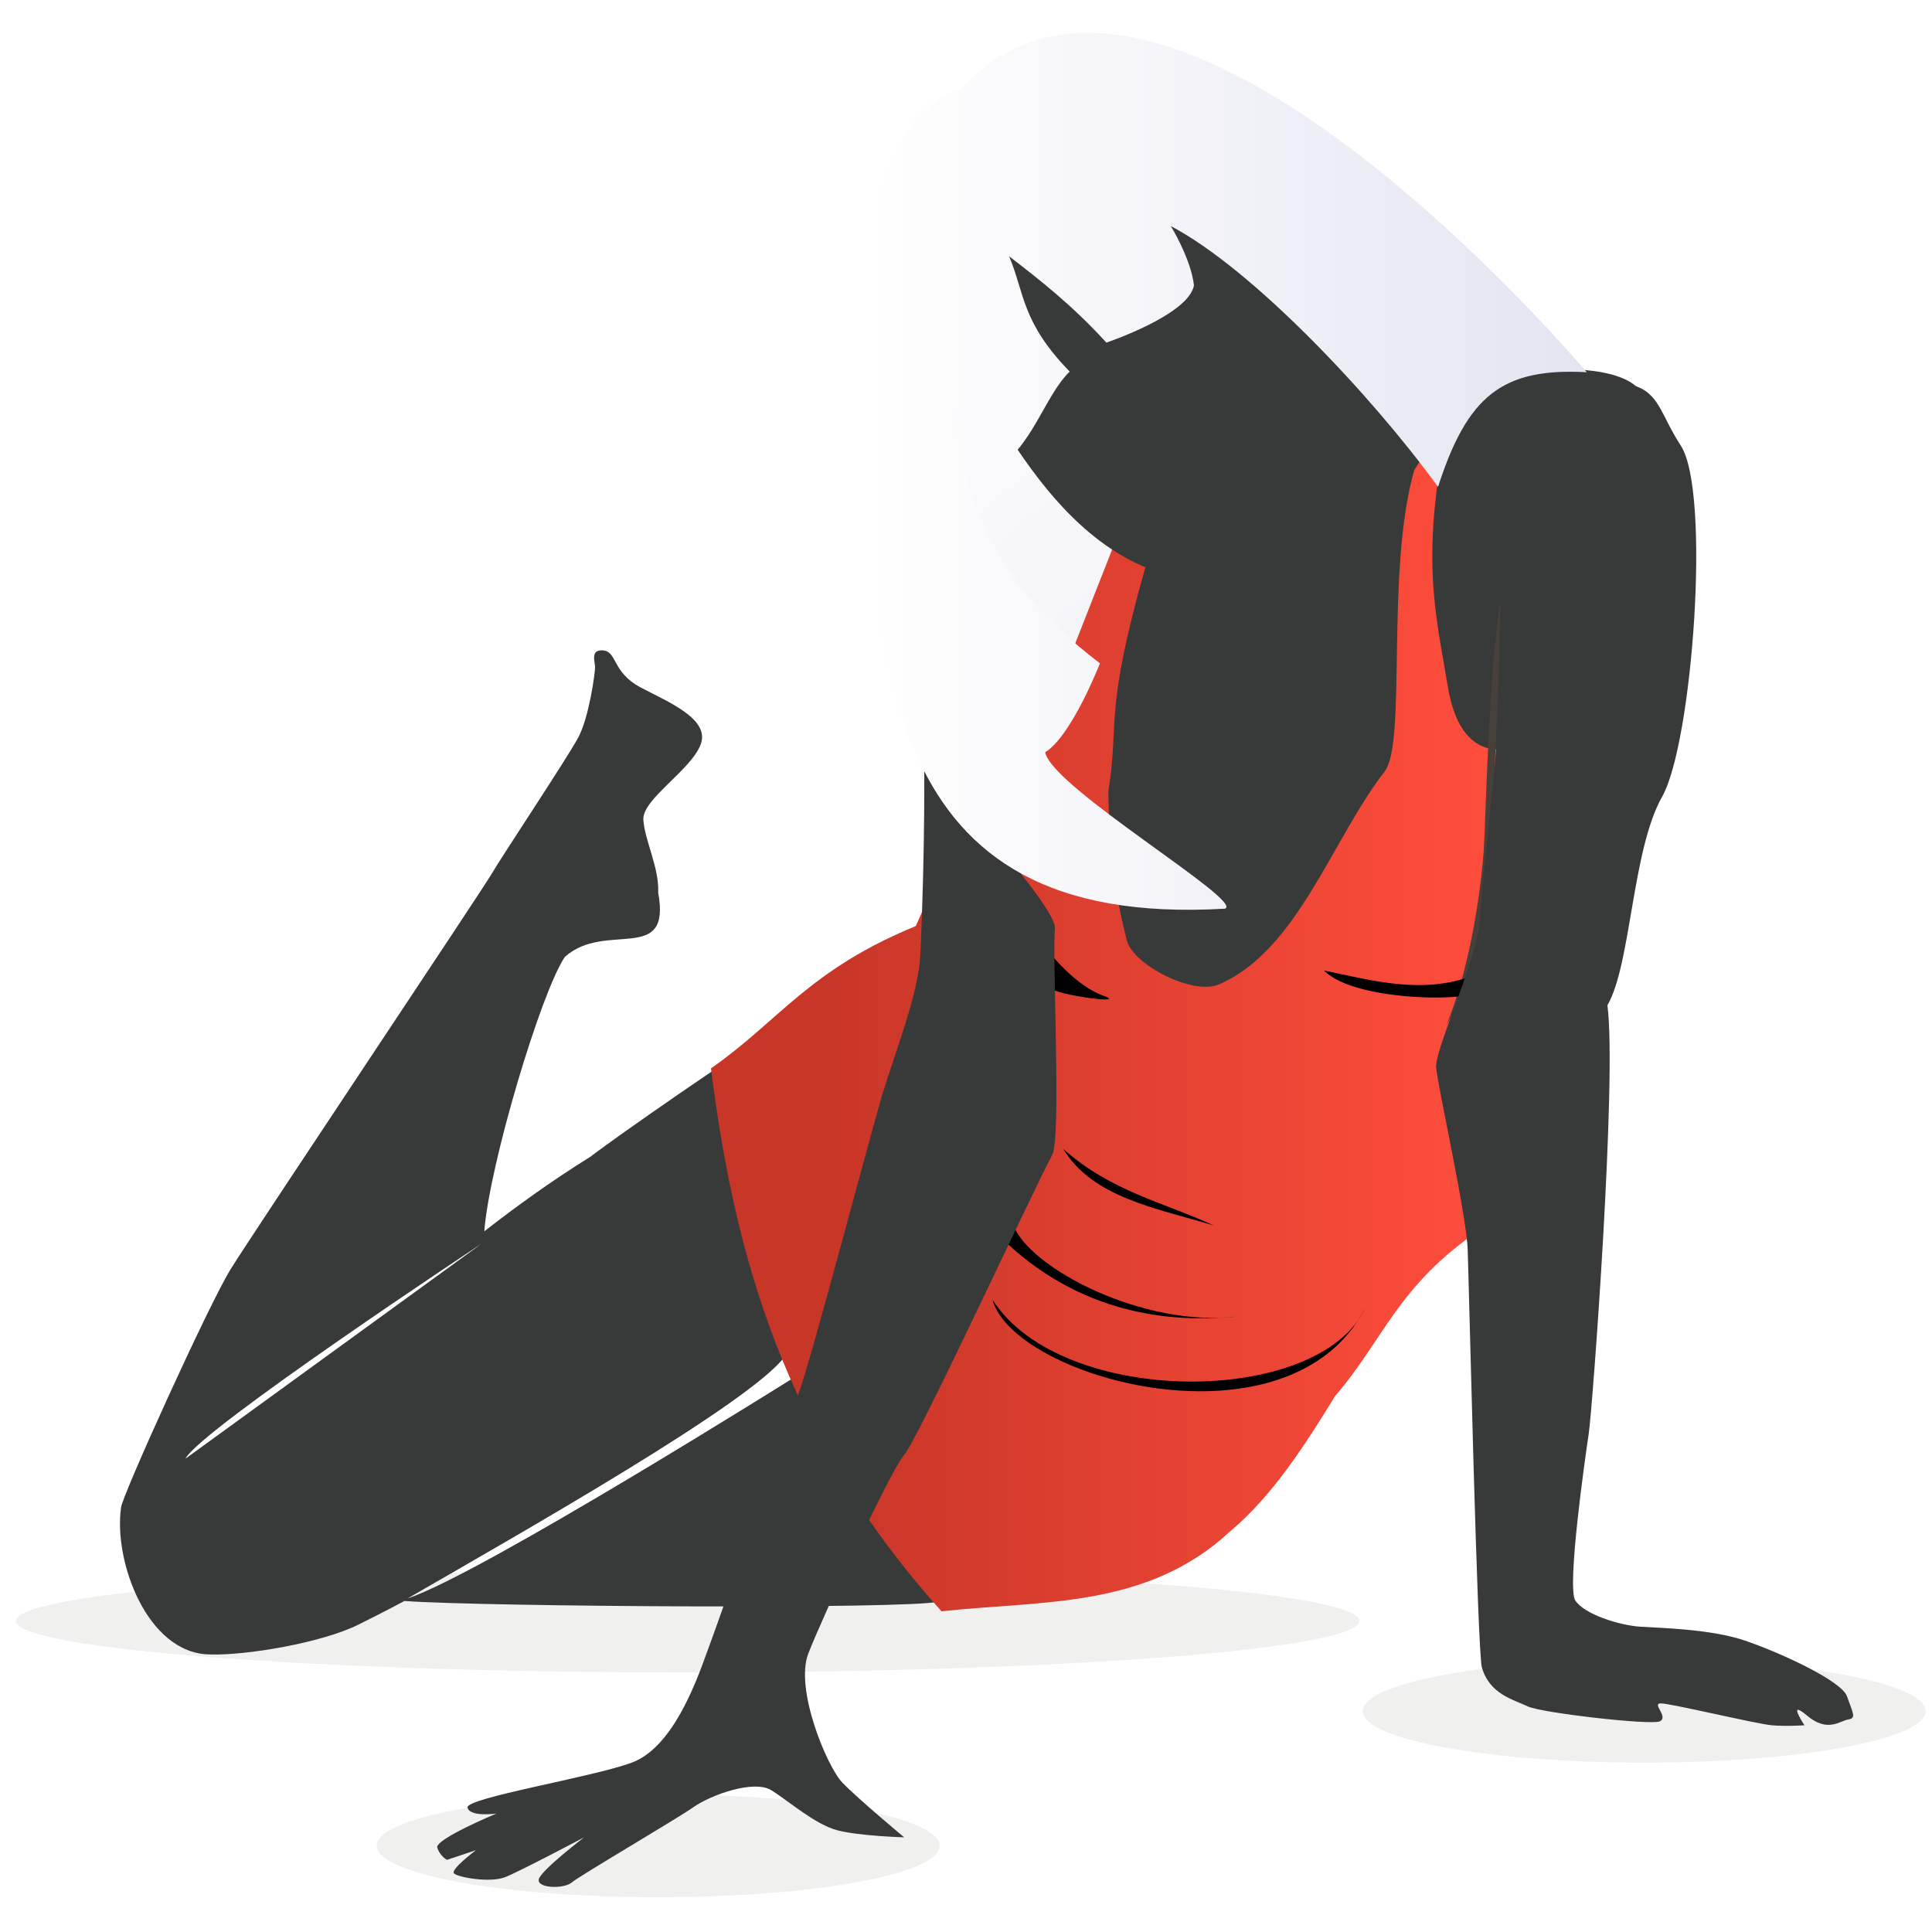
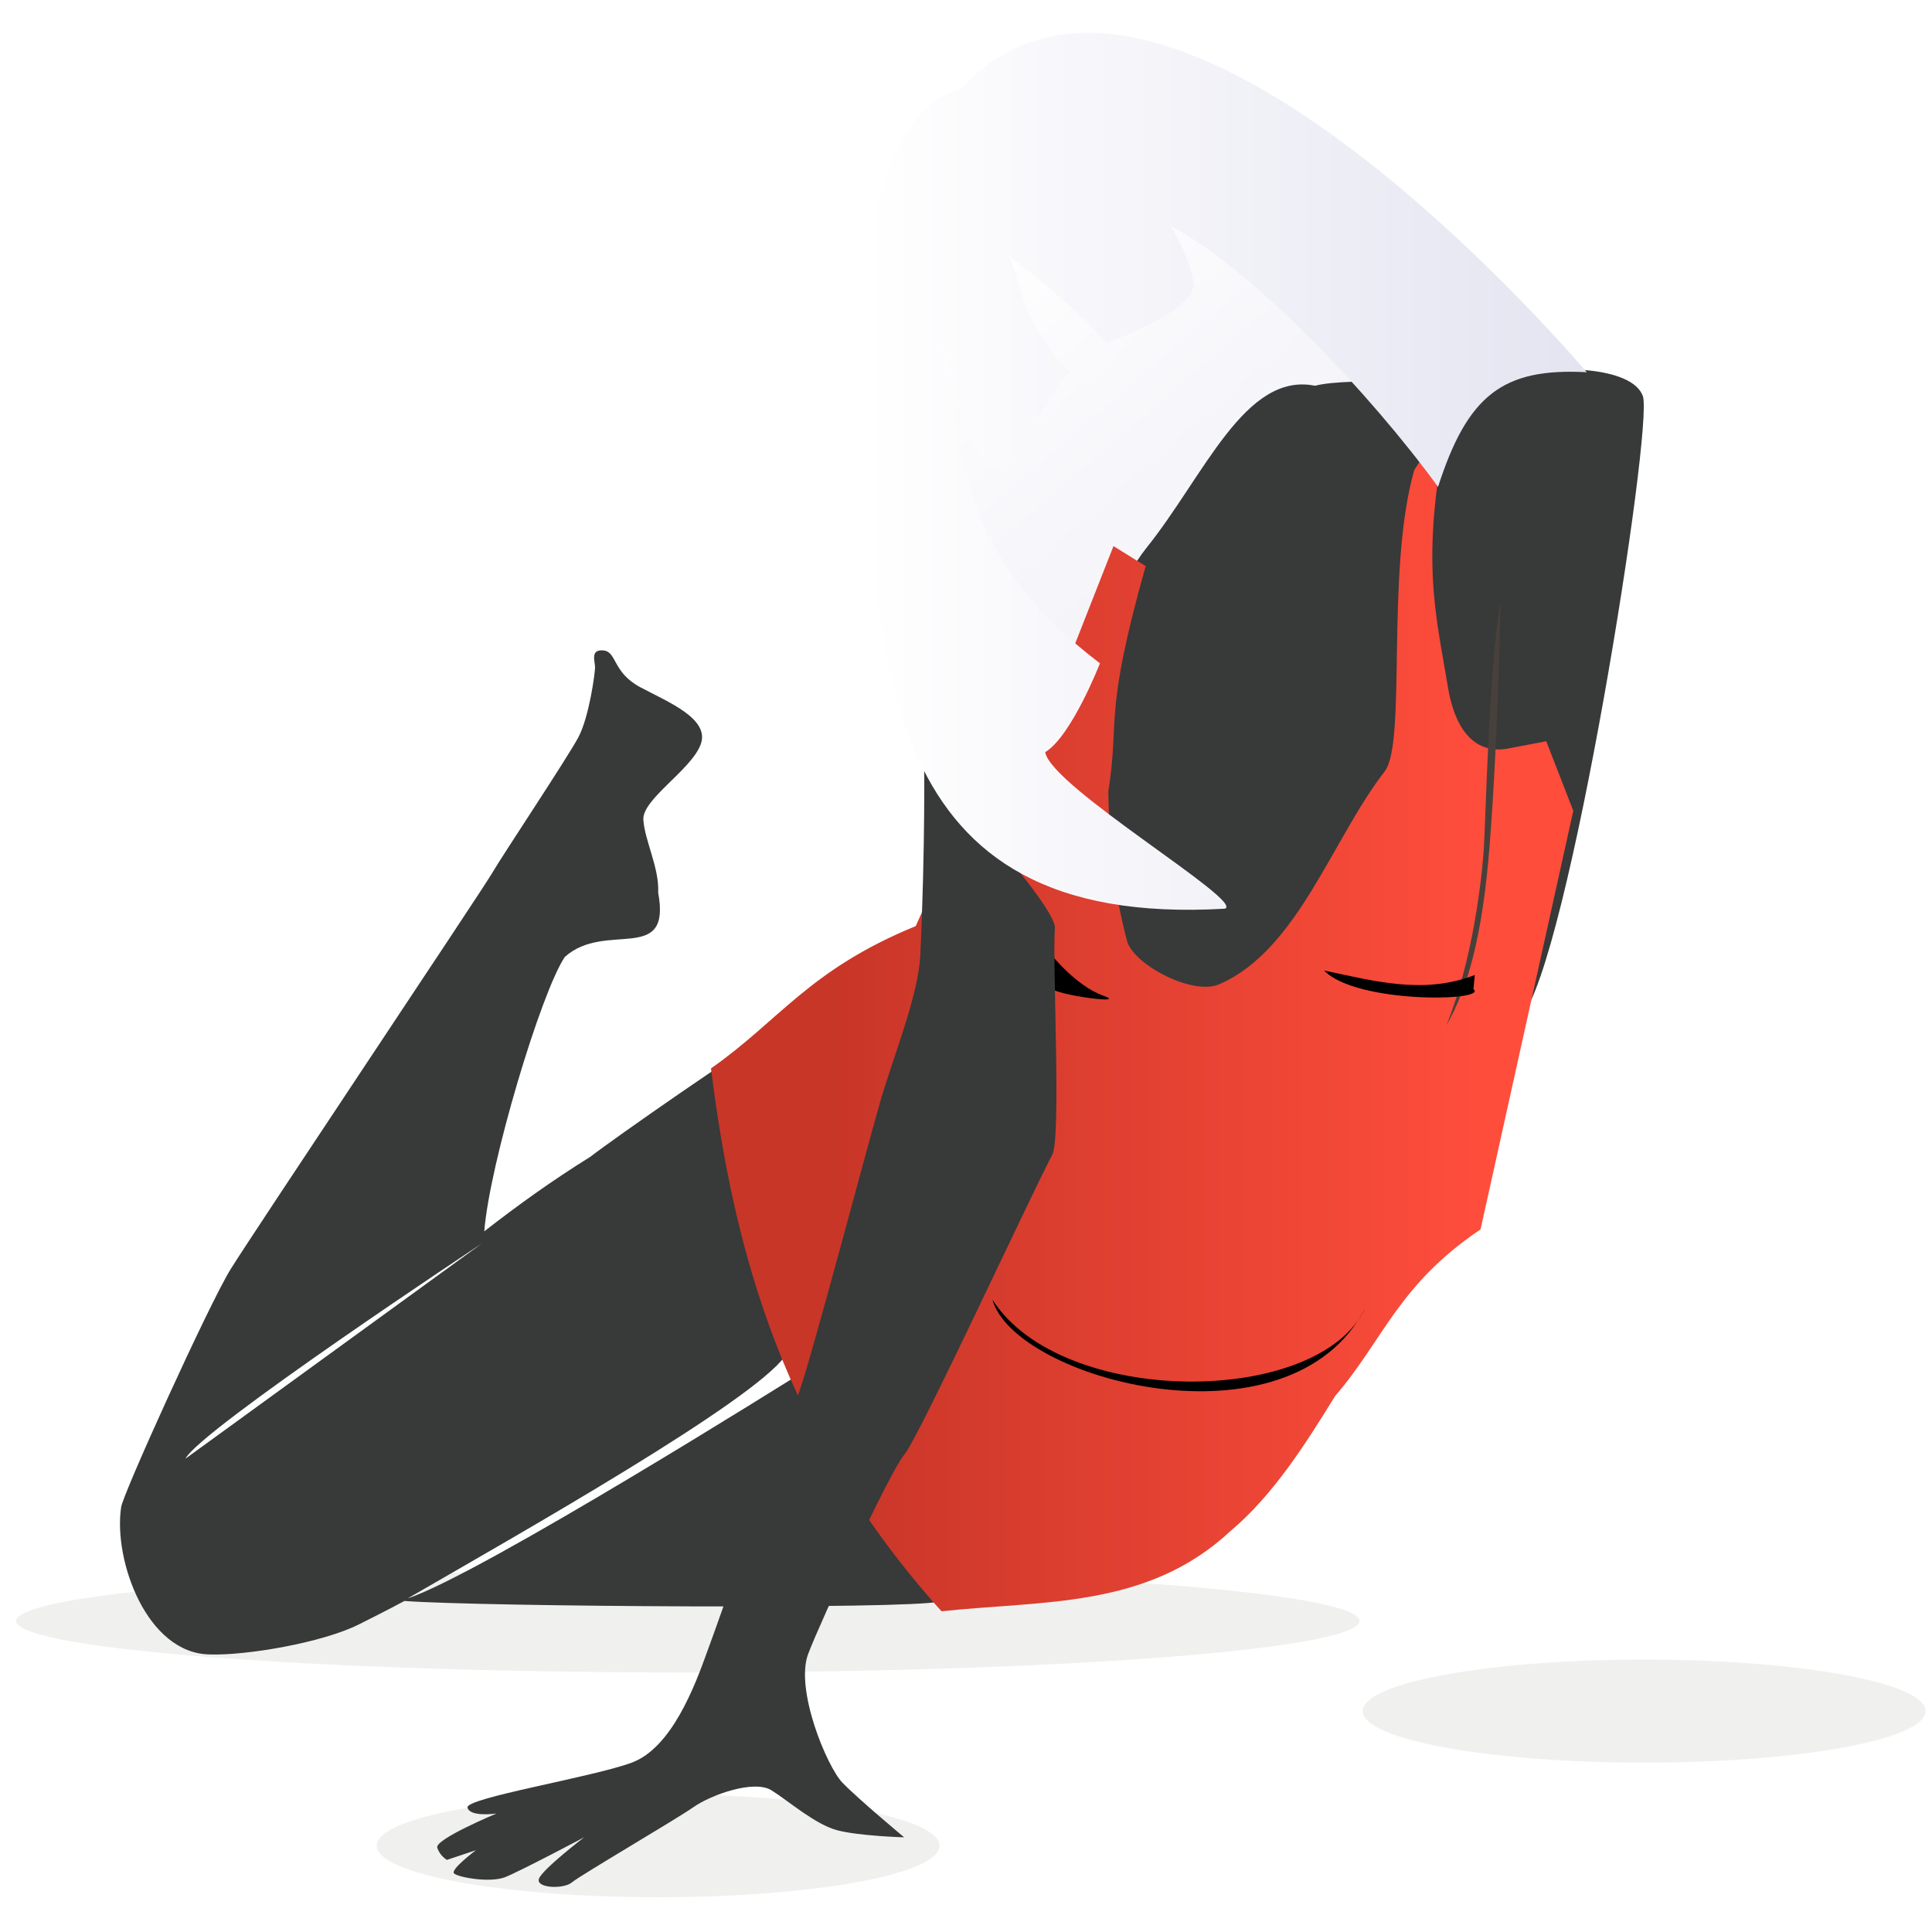
<svg xmlns="http://www.w3.org/2000/svg" version="1.1" id="Ebene_1" x="0px" y="0px" width="300px" height="300px" viewBox="61 0 300 300" enable-background="new 61 0 300 300" xml:space="preserve">
  <filter id="aa" />
  <ellipse opacity="0.1" fill="#64645A" enable-background="new    " cx="167.8" cy="251.7" rx="104.3" ry="8" />
  <ellipse opacity="0.1" fill="#64645A" enable-background="new    " cx="316.3" cy="265.7" rx="43.7" ry="8" />
  <linearGradient id="SVGID_1_" gradientUnits="userSpaceOnUse" x1="-126.258" y1="-137.254" x2="-50.358" y2="-225.131" gradientTransform="matrix(1.172 0 0 -1.172 364.418 -127.758)">
    <stop offset="5.618000e-003" style="stop-color:#FFFFFF" />
    <stop offset="1" style="stop-color:#E4E4F1" />
  </linearGradient>
  <path fill="url(#SVGID_1_)" d="M205.8,26.4c0,0-5.7,39.6-3,48.9s25.3,37,25.3,37s66.6-53.6,66.2-54.9S218.2,4.1,205.8,26.4  L205.8,26.4z" />
  <path fill="#383939" d="M281.7,60c0,0,8.8-0.3,14.6-1.8s18.1-1.4,19.8,3.3c1.7,4.7-11.6,88.5-18.9,96.4c-17.8,19.2-90,3.3-69.4-38.5  c1.7-3.5,2.9-23.9,11.2-34.3c9-11.2,15.3-27.4,26.2-25.2c3.1-0.8,8.2-0.5,10.6-1L281.7,60z" />
  <path fill="#383939" d="M186.5,210.9L186.5,210.9c0,0-0.4,0.2-1,0.6c0.1-0.1,0.1-0.1,0.2-0.2c2.2-2.7,0-45.7-5.3-50.6  c-3.6,1.8-24.1,16.1-27.7,18.9c-6.1,3.8-11.5,7.7-16.5,11.6c0.8-10.4,8.8-37.1,12.5-42.6c6.3-5.7,16.6,1.3,14.5-10  c0.2-3.8-2.1-8.1-2.3-11.3c-0.2-3.2,7.4-7.7,8.9-11.7c1.5-4-5.1-6.6-9.4-8.9c-4.3-2.3-3.6-5.5-5.7-5.7c-2.1-0.2-1.3,1.7-1.3,2.6  c0,0.9-0.9,7.7-2.6,10.9c-1.7,3.2-11.9,18.5-13.4,21.1c-1.5,2.6-37.2,56-40.6,61.5c-3.4,5.5-17,35.5-17,37l0,0c0,0,0,0,0,0  c0,0,0,0,0,0c-1.2,8.2,4,22.7,13.8,22.8c5.5,0.2,17.5-1.8,23.2-4.7c1.6-0.8,4-2,7-3.6c12.3,0.9,78.3,1.3,83,0.1  C211.7,247.2,197.9,210.1,186.5,210.9z M89.8,226.5c2.3-4.5,46-33.4,46-33.4L89.8,226.5z M124.3,248.2  C124.3,248.2,124.3,248.2,124.3,248.2L124.3,248.2C124.3,248.2,124.3,248.2,124.3,248.2c18.2-10.5,53.3-30.4,58.6-37.6  c1.4,2,2.2,2.8,2.2,2.8S135.6,244.5,124.3,248.2z" />
  <linearGradient id="SVGID_2_" gradientUnits="userSpaceOnUse" x1="-148.347" y1="-243.252" x2="-62.321" y2="-243.252" gradientTransform="matrix(1.172 0 0 -1.172 364.418 -127.758)">
    <stop offset="0" style="stop-color:#C83628" />
    <stop offset="1" style="stop-color:#FF4D3C" />
  </linearGradient>
  <path fill="url(#SVGID_2_)" d="M238.9,87.9c-6.6,23.4-4,23.7-5.8,35c0.1,6.8,0.6,14.5,2.9,23.2c1,3.7,10.3,8.6,14.4,6.7  c12.1-5.3,17.4-22.4,25.6-33c3.5-4.5,0.1-31,4.6-46.8l5.5-8.5c-4.7,21.8-2.2,30.5-0.3,42c1,6.4,3.9,10.5,9,9.8l6.3-1.2l4.2,10.8  l-14.4,65c-12.8,8.6-15.1,17.2-22.6,25.9c-4.5,7.3-9.6,15.4-16.3,21c-12.9,12-29.1,10.7-44.8,12.4c-24.4-27.1-32.2-55.5-35.8-84.3  c10.6-7.4,15.2-15.3,31.8-22.1l10.4-23.3l13.5-18.4l6.8-17.3L238.9,87.9L238.9,87.9z" />
-   <path fill="#383939" d="M213.3,54.3c0,0,1.9,11.9,5.7,15.5c5.6,8.3,12.9,16.5,23,19.4c5.5,0.6,13,5.7,16.2,4.9  c3.2-0.9,6.2,0.6,8.3-4c2.1-4.7,5.7-13.7,5.5-20.6c-0.2-10.6-0.4-15.3-10-27.5s-23.2-23.6-31.1-22.3C223,20.9,206,34.9,213.3,54.3  L213.3,54.3z" />
  <g filter="url(#aa)">
    <path fill="#48403B" d="M294,93.4c0,0-0.3,20-1.7,38c-1.1,13.8-3.3,21.9-6.7,27.8c4.1-10.1,5.5-22.8,5.8-27.3S292.2,103.3,294,93.4   L294,93.4z" />
  </g>
  <linearGradient id="SVGID_3_" gradientUnits="userSpaceOnUse" x1="180.276" y1="160.7" x2="180.276" y2="160.7">
    <stop offset="0" style="stop-color:#D19370" />
    <stop offset="0.5" style="stop-color:#DEB198" />
    <stop offset="1" style="stop-color:#D19370" />
  </linearGradient>
-   <polygon fill="url(#SVGID_3_)" points="180.3,160.7 180.3,160.7 180.3,160.7 " />
  <ellipse opacity="0.1" fill="#64645A" enable-background="new    " cx="163.2" cy="286.6" rx="43.7" ry="8" />
  <g>
    <path d="M224.3,148.3c0,0,3.8,4.8,8,6.3c4.2,1.5-7.7-0.2-7.9-1.1S224.8,150.6,224.3,148.3L224.3,148.3z" />
    <path d="M266.6,150.7c7.7,1.6,15.4,3.8,23.4,0.7l-0.2,2.2C292.2,155.5,271.6,155.9,266.6,150.7L266.6,150.7z" />
    <path d="M215.1,201.8c10.7,16.8,50.7,16.7,57.9,1.3C261.3,225.8,218.5,214.2,215.1,201.8z" />
-     <path d="M218.3,190.1c2.3,6.7,20.3,16.2,35.1,14.3c-8.6,0.9-23.3,0.6-36.2-11.5L218.3,190.1L218.3,190.1z" />
-     <path d="M226.1,178.4c4.6,7.6,14.5,9.2,23.4,11.9C241.7,186.7,233.5,185,226.1,178.4z" />
  </g>
-   <path fill="#383939" d="M314.5,59.8c4.2,1.2,4.3,4.5,7.5,9.4c4.7,7.3,1.8,46.2-2.9,54.5c-4.7,8.3-4.8,26-8.5,32.4  c1.5,11.4-2.3,62.4-2.9,66.5c-0.6,4-3.4,23.8-2.1,25.9c1.3,2.1,6.8,3.9,10.2,4.1s10.9,0.4,16,2.1c5.1,1.7,15.1,6.2,16,8.7  c0.9,2.6,1.5,3.4,0.2,3.6c-1.3,0.2-3.2,2.1-6.4-0.6s-0.4,1.5-0.4,1.5s-2.8,0.2-5.1,0c-2.3-0.2-15.7-3.4-17.2-3.4s1.3,2.1-0.2,2.8  c-1.5,0.6-18.1-1.3-20.4-2.3c-2.3-1.1-6-1.9-7.2-6.1c-0.7-2.7-2-59.4-2.2-64.9c-0.2-5.5-4.7-25.5-4.9-28.3c-0.2-2.8,6.5-17,6.8-23  c0.4-6.9,4.5-41.3,3.6-45.8S288.9,52.7,314.5,59.8L314.5,59.8z" />
  <path fill="#383939" d="M204.5,117.5c0,0,0.2,13.8-0.6,30.9c-0.3,5.9-3.8,14.7-6,21.9c-2.1,7.2-10.9,40.6-12.8,45.8  c-1.9,5.1-12.3,35.1-14.3,40.4c-1.9,5.3-5.5,14.9-11.7,17.2c-6.2,2.3-26,5.5-25.5,7c0.4,1.5,4.5,0.9,4.5,0.9s-9.6,4-9.2,5.3  c0.4,1.3,1.5,1.9,1.5,1.9l4.5-1.5c0,0-4,3-3.4,3.6s5.5,1.5,7.9,0.6c2.3-0.9,12.3-6.2,12.3-6.2s-6.4,4.9-7,6.4  c-0.6,1.5,3.8,1.7,5.1,0.6c1.3-1.1,16.2-9.8,18.9-11.7s9.4-4.3,12.1-2.6s6.8,5.3,10.2,6.2c3.4,0.9,10.4,1.1,10.4,1.1s-7.2-6-9.6-8.5  s-7.4-14.5-5.3-20c2.1-5.5,12.8-28.5,14.9-30.9c2.1-2.3,19.8-40.6,23-46.6c1.4-2.6,0-30,0.4-35.1  C225.3,140.7,204.7,118.8,204.5,117.5L204.5,117.5z" />
  <linearGradient id="SVGID_4_" gradientUnits="userSpaceOnUse" x1="194.54" y1="73.178" x2="307.435" y2="73.178">
    <stop offset="5.618000e-003" style="stop-color:#FFFFFF" />
    <stop offset="1" style="stop-color:#E4E4F1" />
  </linearGradient>
  <path fill="url(#SVGID_4_)" d="M210.3,13.7c-15.4,4.6-15.3,33.8-15.7,47.2c2.9,41.7,2.2,83.4,56.6,80.2c3.2-1.1-27-18.9-27.9-24.3  c4.1-2.5,8.5-13.8,8.5-13.8c-20.5-15.6-21.4-30-24.5-49.2c2.5,6.6,3.3,14.8,7.9,19.4c6.2-3.8,7.9-11.6,11.9-15.5  c-7.5-7.7-7-12.2-9.4-17.9c4.8,3.7,9.7,7.5,15.1,13.4c0,0,12.8-4.3,13.6-8.9c-0.5-4.2-3.6-9.2-3.6-9.2c12.7,6.7,31.1,26.2,41.5,40.5  c4.6-14.3,10.1-18.5,23.1-17.8C307.4,57.9,241.8-20.4,210.3,13.7L210.3,13.7z" />
</svg>